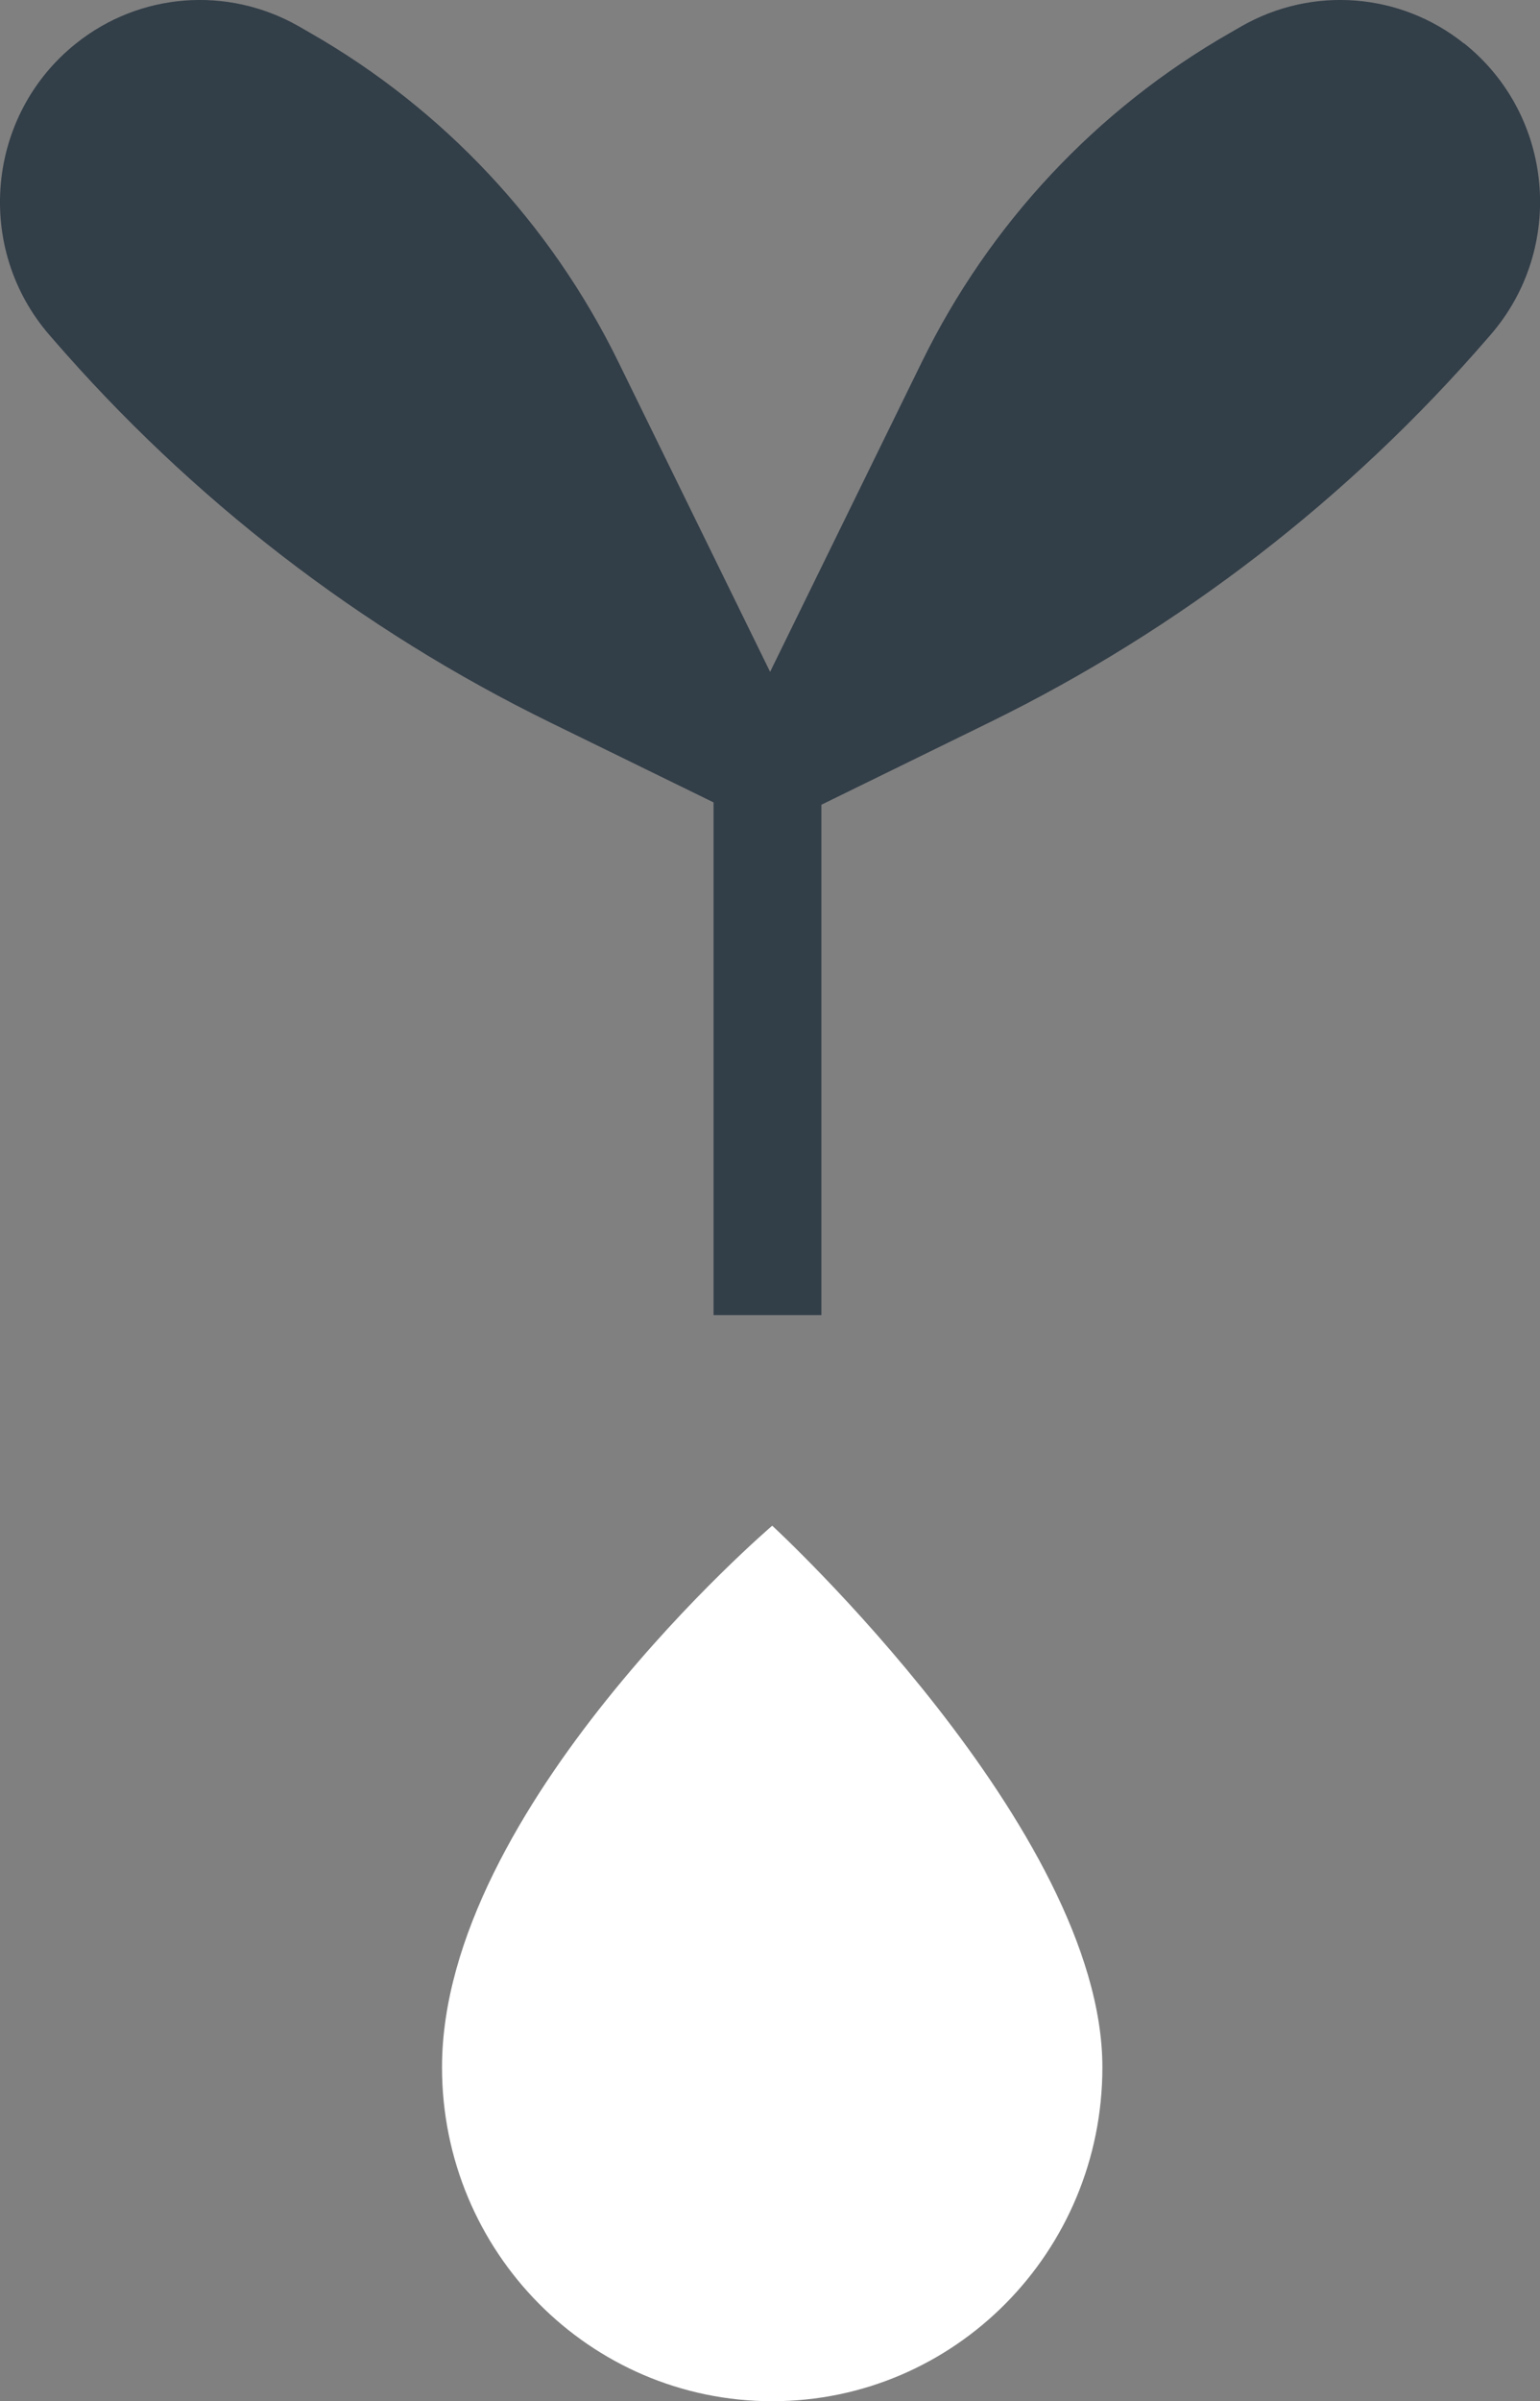
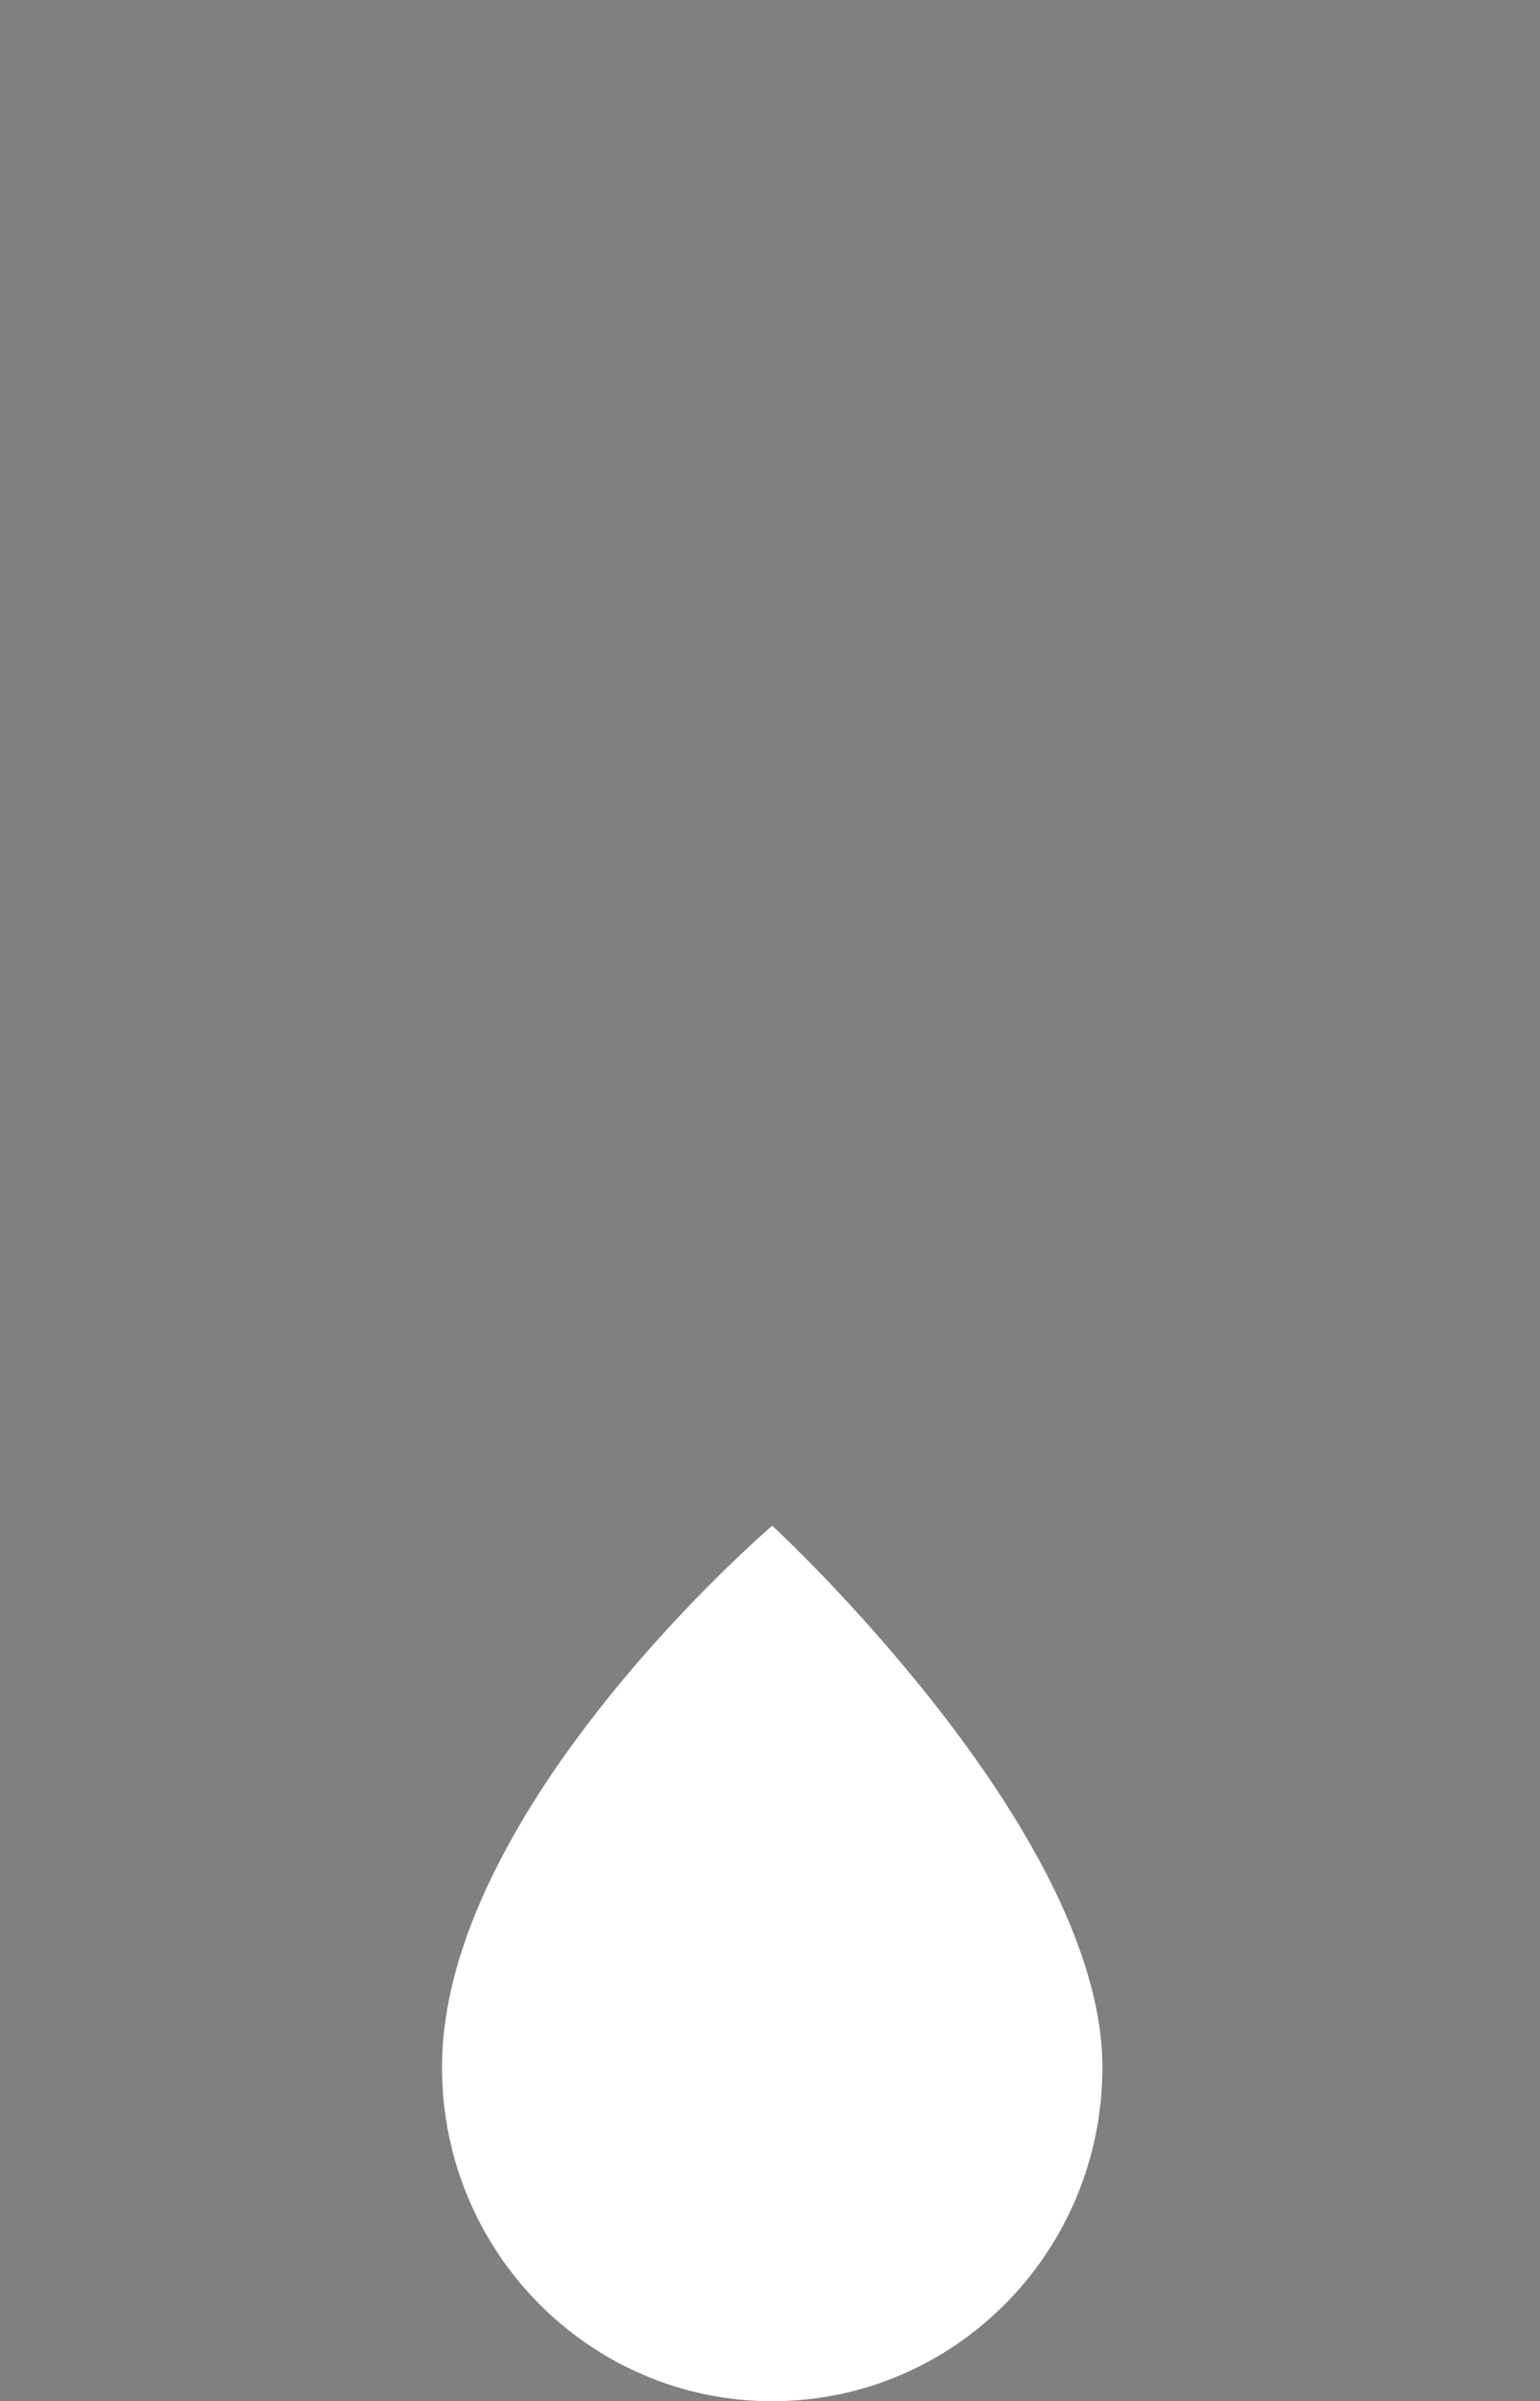
<svg xmlns="http://www.w3.org/2000/svg" width="43" height="67" viewBox="0 0 43 67" fill="none">
  <rect x="0" y="0" width="43" height="67" fill="#808080" stroke="none" />
  <g clip-path="url(#clip0_124_229)">
-     <path d="M40.881 1.216C39.103 -0.208 36.65 -0.397 34.672 0.729L34.332 0.925C30.623 3.048 27.63 6.239 25.74 10.1L21.503 18.747L17.266 10.1C15.376 6.239 12.383 3.048 8.674 0.925L8.334 0.729C6.35 -0.397 3.897 -0.208 2.119 1.216C-0.382 3.214 -0.722 6.921 1.379 9.347L1.467 9.448C5.34 13.925 10.065 17.567 15.364 20.159L19.924 22.389V36.694H22.935V22.454L27.636 20.153C32.929 17.561 37.659 13.919 41.533 9.442L41.621 9.341C43.722 6.915 43.387 3.209 40.881 1.21V1.216Z" fill="#323E48" />
    <path d="M30.781 57.683C30.781 62.831 26.656 67 21.562 67C16.468 67 12.342 62.831 12.342 57.683C12.342 50.441 21.562 42.571 21.562 42.571C21.562 42.571 30.781 51.058 30.781 57.683Z" fill="white" />
  </g>
  <defs>
    <clipPath id="clip0_124_229">
      <rect width="43" height="67" fill="white" />
    </clipPath>
  </defs>
</svg>